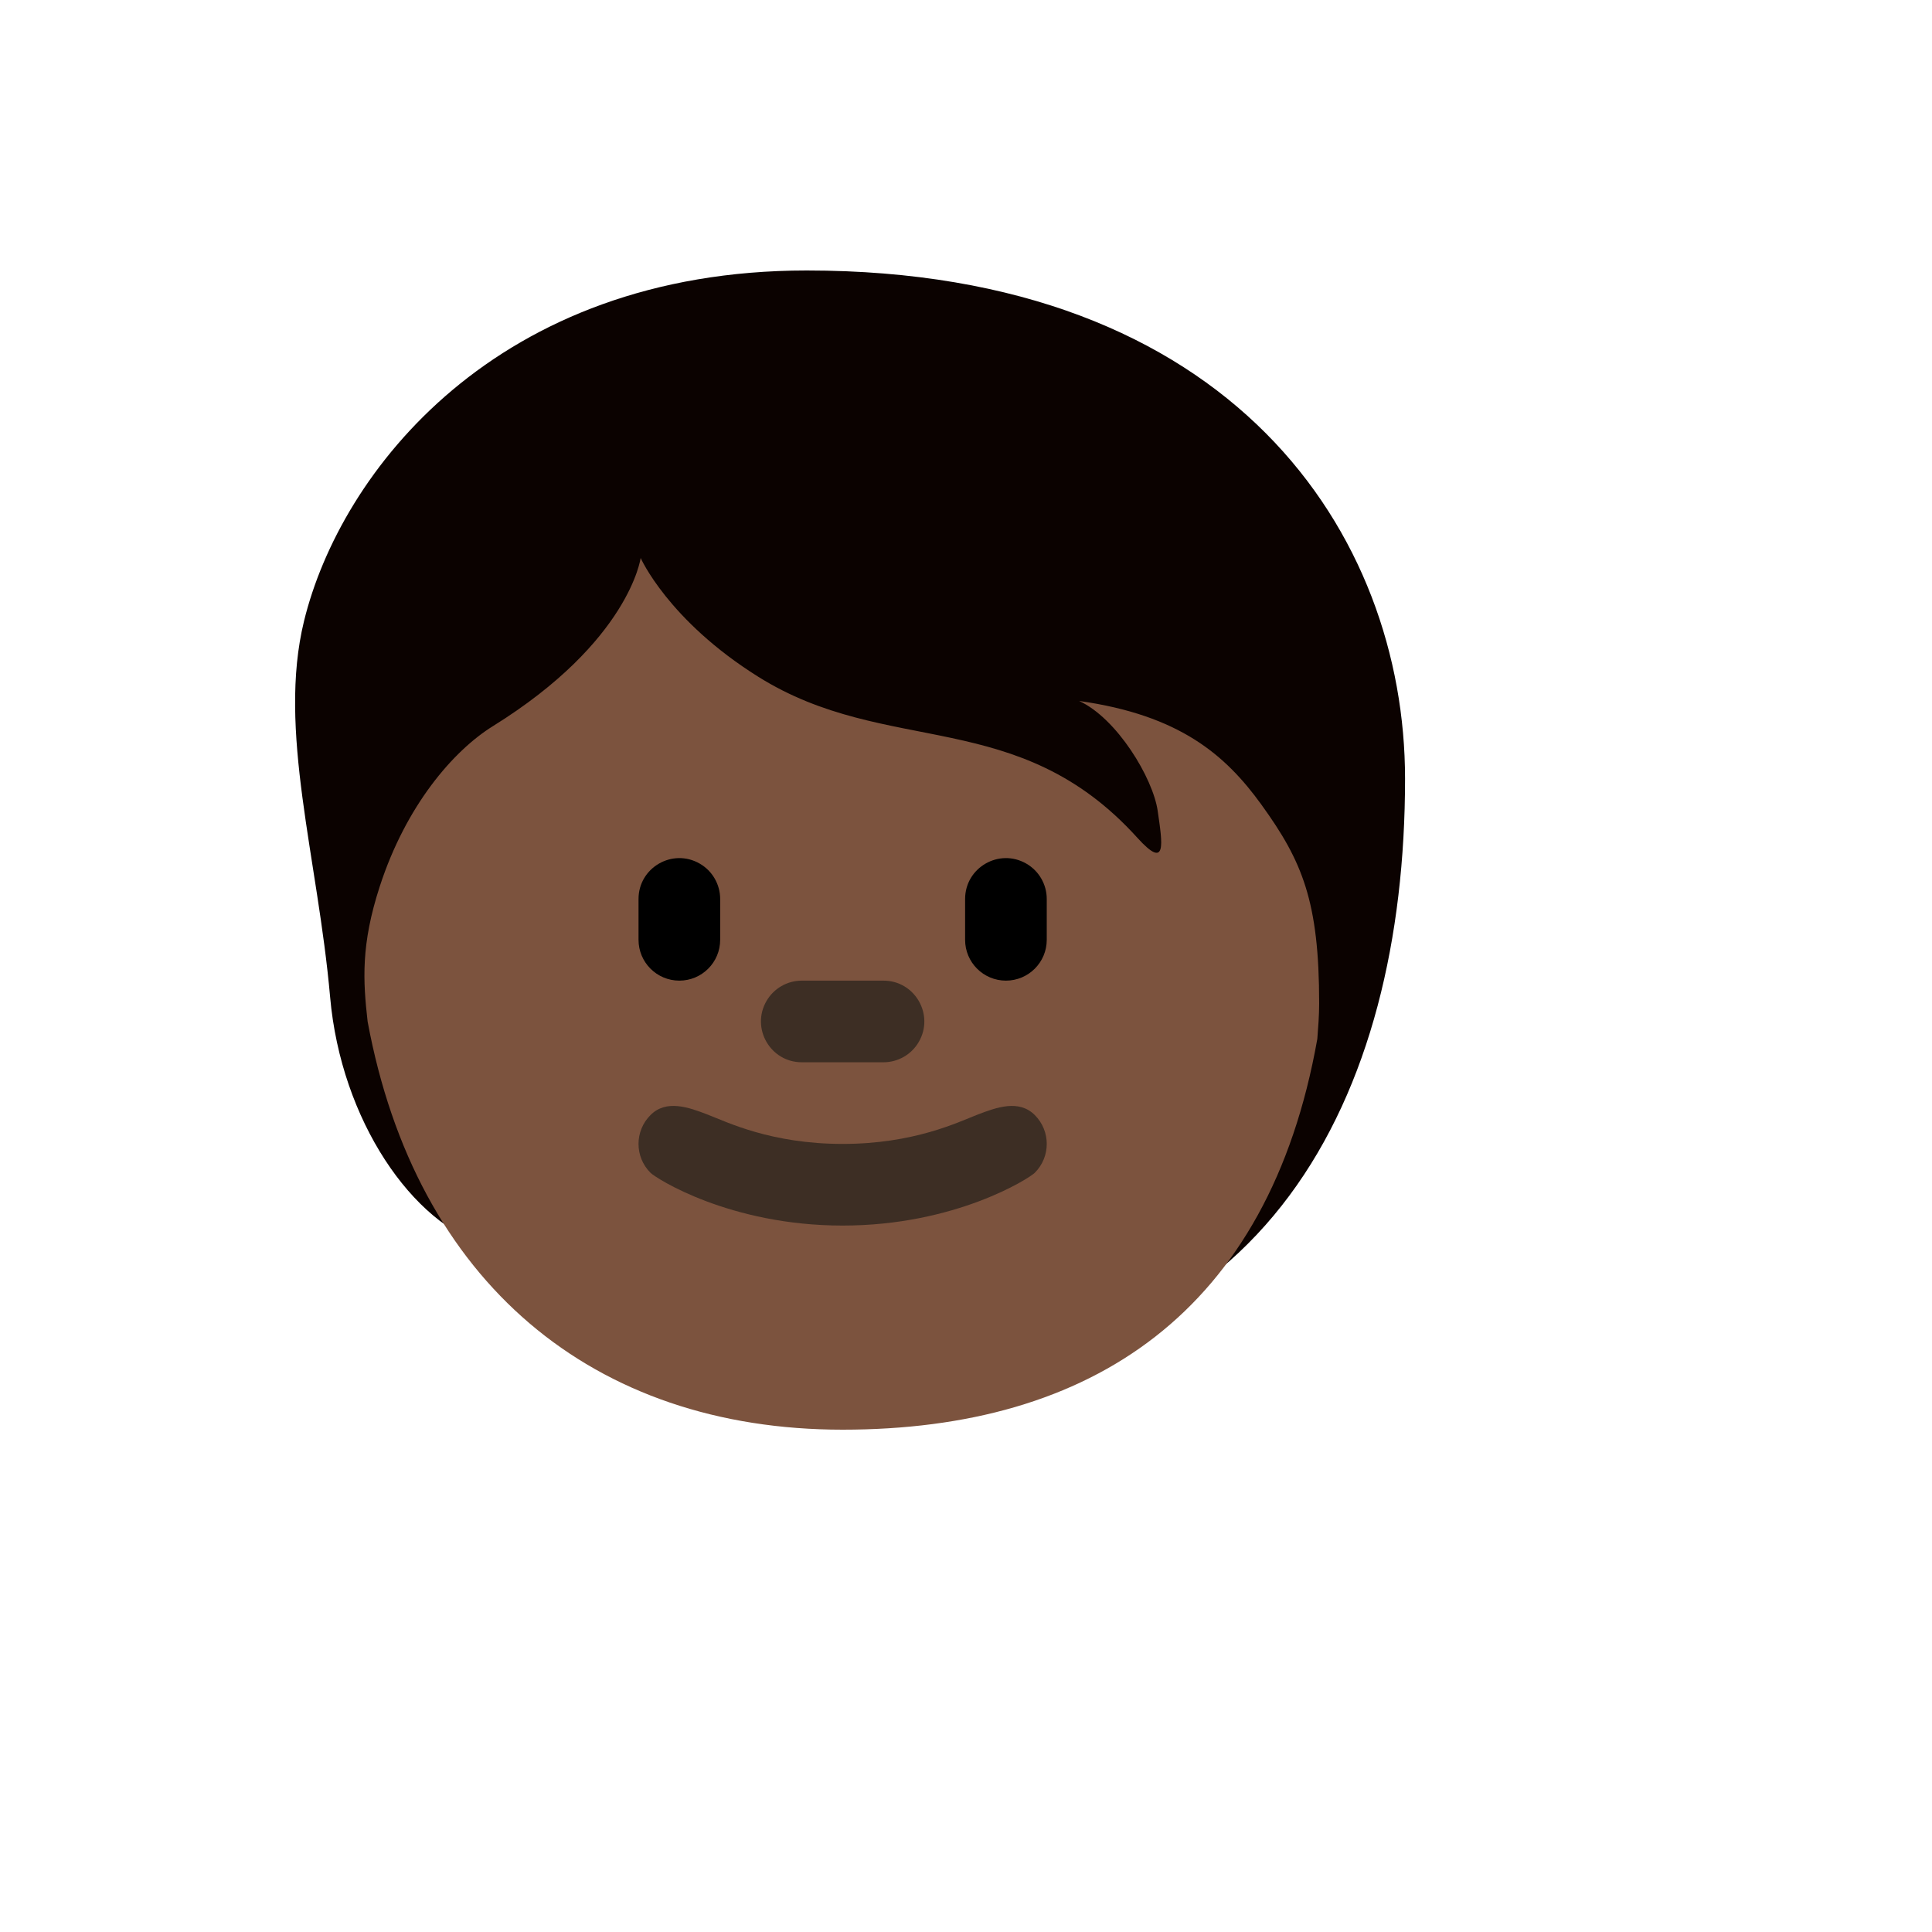
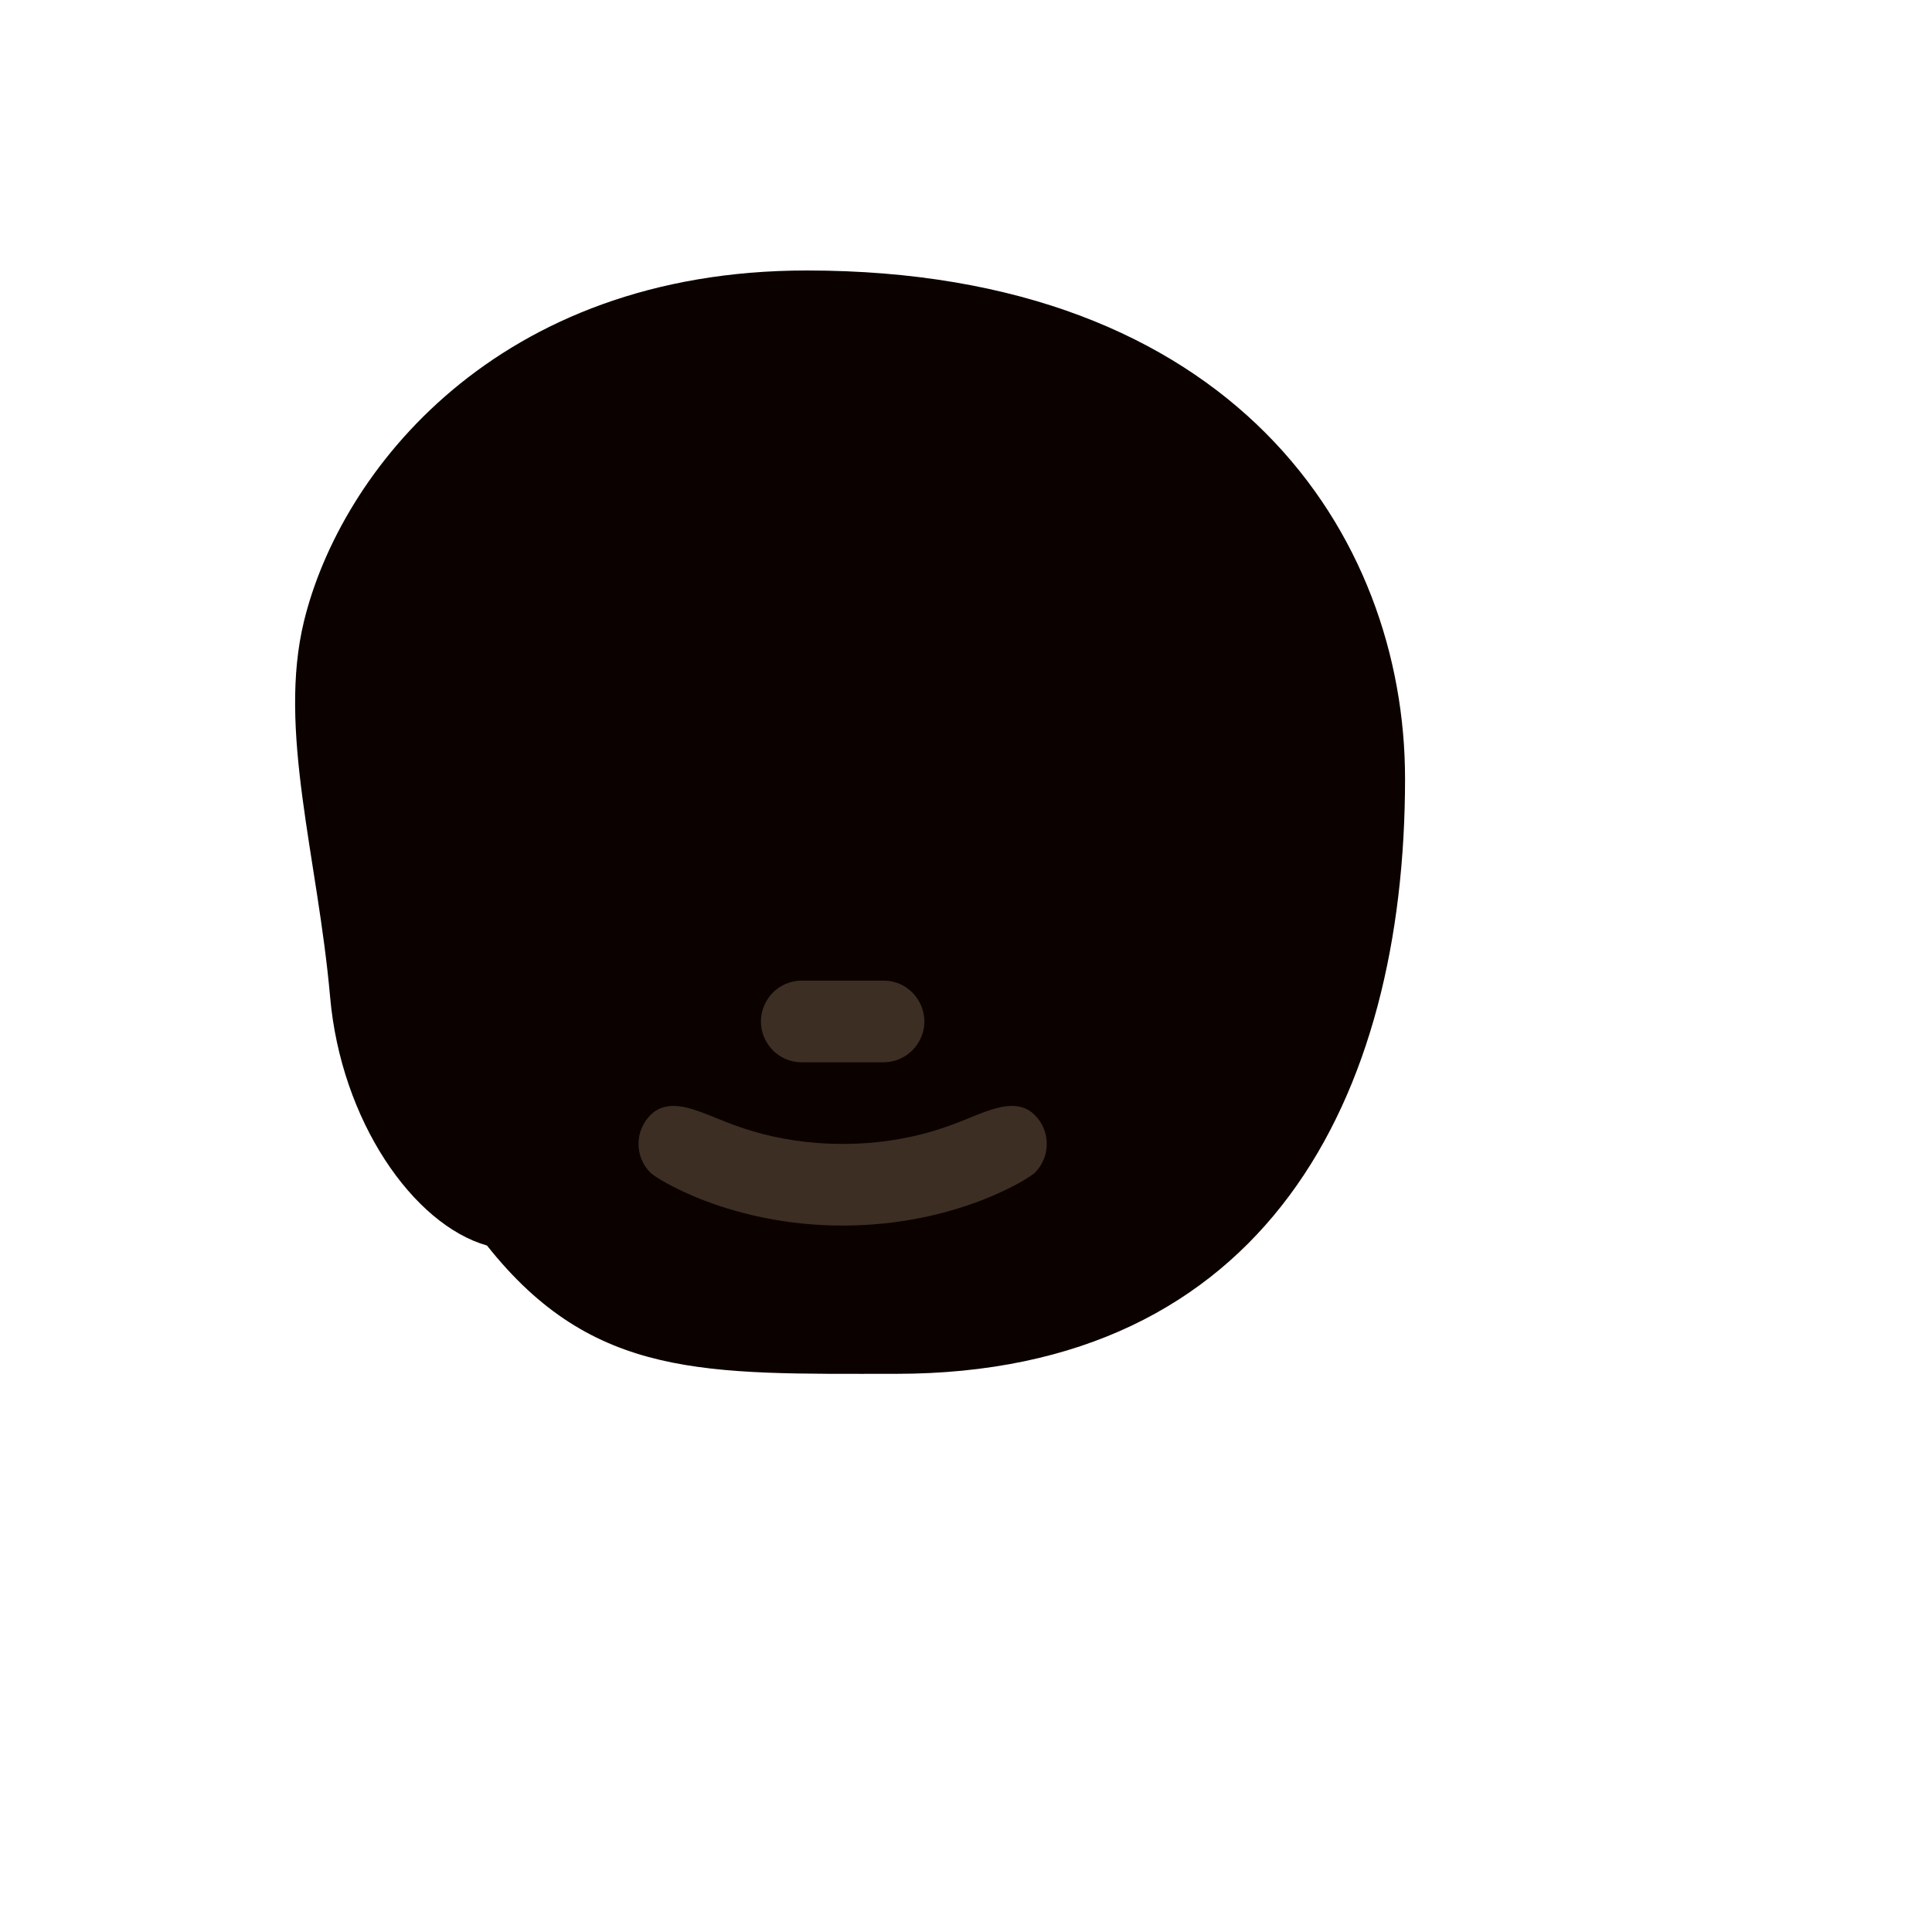
<svg xmlns="http://www.w3.org/2000/svg" version="1.1" width="100%" height="100%" id="svgWorkerArea" viewBox="-25 -25 625 625" style="background: white;">
  <defs id="defsdoc">
    <pattern id="patternBool" x="0" y="0" width="10" height="10" patternUnits="userSpaceOnUse" patternTransform="rotate(35)">
      <circle cx="5" cy="5" r="4" style="stroke: none;fill: #ff000070;" />
    </pattern>
  </defs>
  <g id="fileImp-117812478" class="cosito">
    <path id="pathImp-565024844" fill="#0B0200" class="grouped" d="M235.958 62.5C135.539 62.5 85.132 127.698 73.352 175.914 64.728 211.214 77.802 252.43 81.791 297.515 85.317 337.53 108.639 371.126 132.542 377.927 166.917 421.296 203.458 419.434 264.827 419.434 384.646 419.434 429.533 329.87 429.533 226.903 429.52 148.194 374.028 62.5 235.958 62.5 235.958 62.5 235.958 62.5 235.958 62.5" />
-     <path id="pathImp-46516483" fill="#7C533E" class="grouped" d="M383.074 235.315C371.479 219.256 356.636 206.341 324.096 201.758 336.298 207.344 347.986 226.665 349.518 237.349 351.05 248.032 352.568 256.669 342.915 245.999 304.207 203.224 262.067 220.062 220.309 193.94 191.137 175.689 182.249 155.497 182.249 155.497 182.249 155.497 178.697 182.438 134.457 209.906 121.633 217.87 106.341 235.592 97.849 261.767 91.735 280.572 92.421 292.233 93.927 305.479 109.537 389.866 166.864 437.5 247.593 437.5 328.243 437.5 385.491 399.374 401.153 311.078 401.444 307.275 401.748 303.471 401.748 299.602 401.748 266.574 396.294 253.619 383.074 235.315 383.074 235.315 383.074 235.315 383.074 235.315" />
    <path id="pathImp-359403822" fill="#3D2E24" class="grouped" d="M309.754 335.721C304.643 330.61 297.472 333.185 291.213 335.589 284.953 338.005 270.704 345.057 247.593 345.057 224.482 345.057 210.233 338.005 203.973 335.589 197.714 333.172 190.543 330.61 185.432 335.721 180.27 340.875 180.27 349.24 185.432 354.394 187.175 356.151 210.999 371.47 247.593 371.47 284.187 371.47 308.011 356.151 309.754 354.394 314.916 349.24 314.916 340.875 309.754 335.721 309.754 335.721 309.754 335.721 309.754 335.721M260.799 318.645C260.799 318.645 234.387 318.645 234.387 318.645 224.221 318.645 217.867 307.641 222.951 298.836 225.309 294.75 229.668 292.233 234.387 292.233 234.387 292.233 260.799 292.233 260.799 292.233 270.965 292.233 277.319 303.238 272.236 312.042 269.877 316.128 265.518 318.645 260.799 318.645 260.799 318.645 260.799 318.645 260.799 318.645" />
-     <path id="pathImp-961780861" fill="#000" class="grouped" d="M194.769 292.233C187.475 292.233 181.563 286.321 181.563 279.027 181.563 279.027 181.563 265.821 181.563 265.821 181.563 255.655 192.567 249.301 201.372 254.384 205.458 256.743 207.975 261.102 207.975 265.821 207.975 265.821 207.975 279.027 207.975 279.027 207.975 286.321 202.062 292.233 194.769 292.233 194.769 292.233 194.769 292.233 194.769 292.233M300.417 292.233C293.124 292.233 287.211 286.321 287.211 279.027 287.211 279.027 287.211 265.821 287.211 265.821 287.211 255.655 298.216 249.301 307.02 254.384 311.106 256.743 313.623 261.102 313.623 265.821 313.623 265.821 313.623 279.027 313.623 279.027 313.623 286.321 307.711 292.233 300.417 292.233 300.417 292.233 300.417 292.233 300.417 292.233" />
  </g>
</svg>